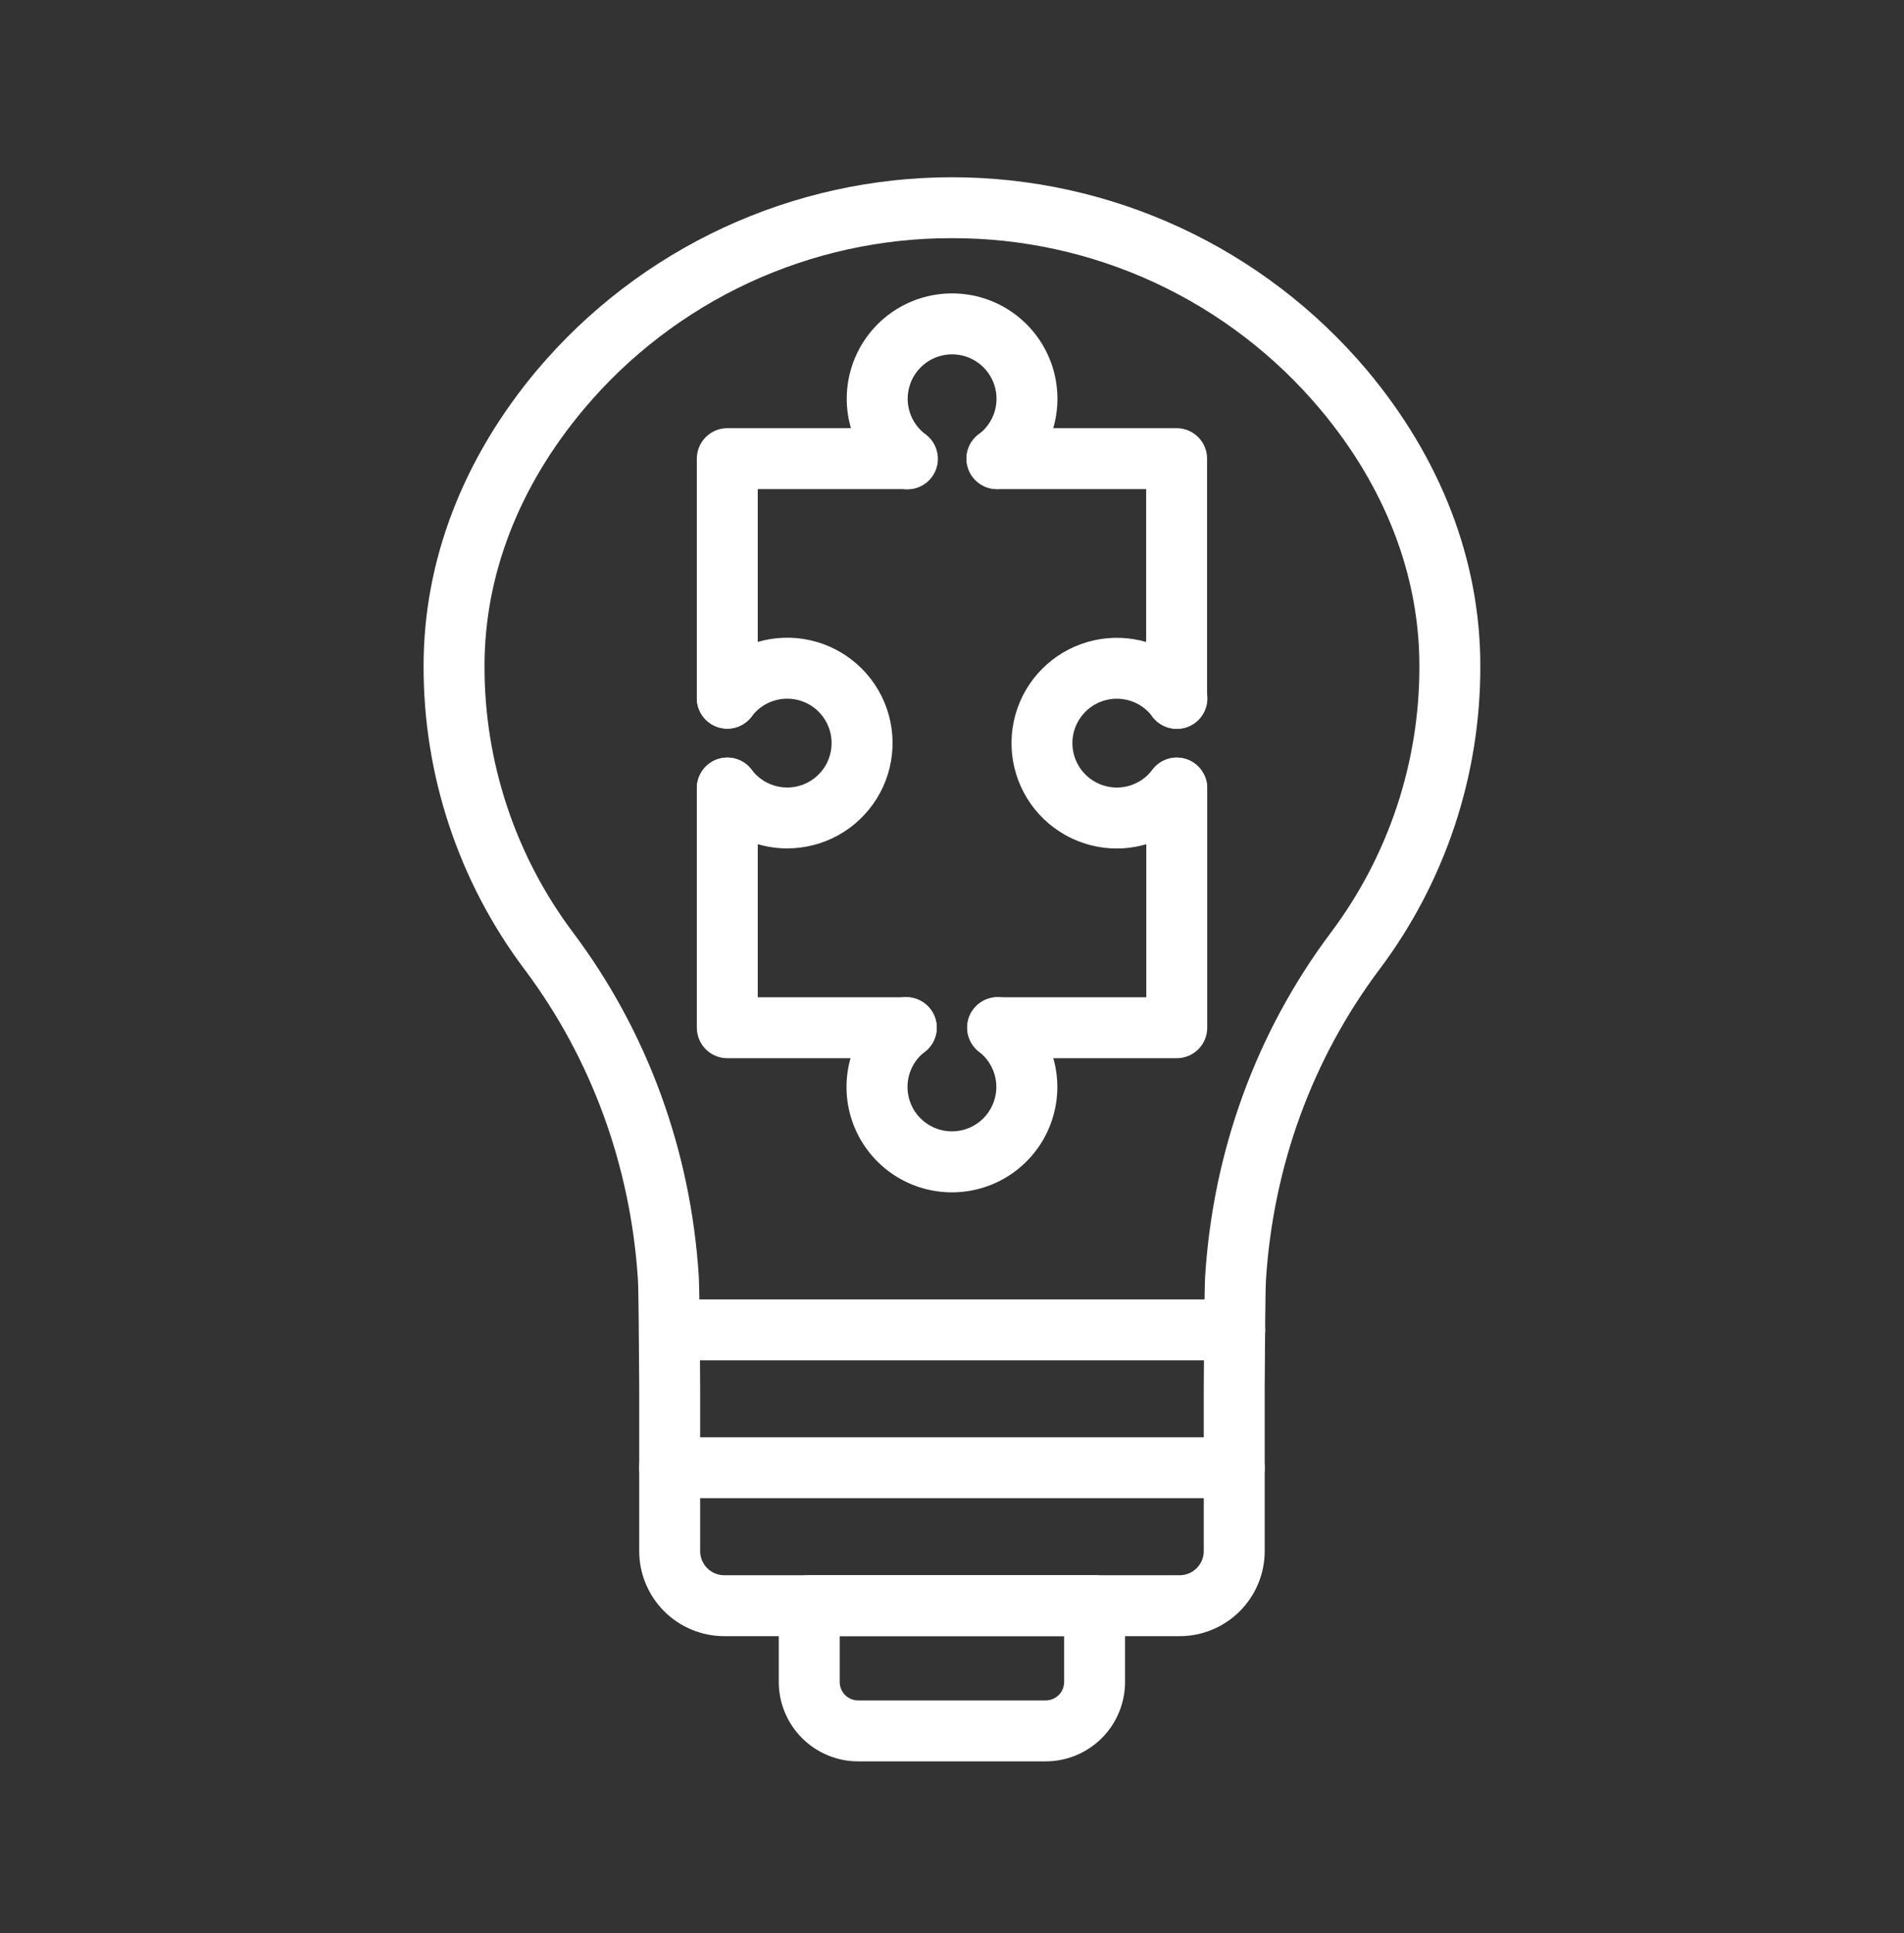
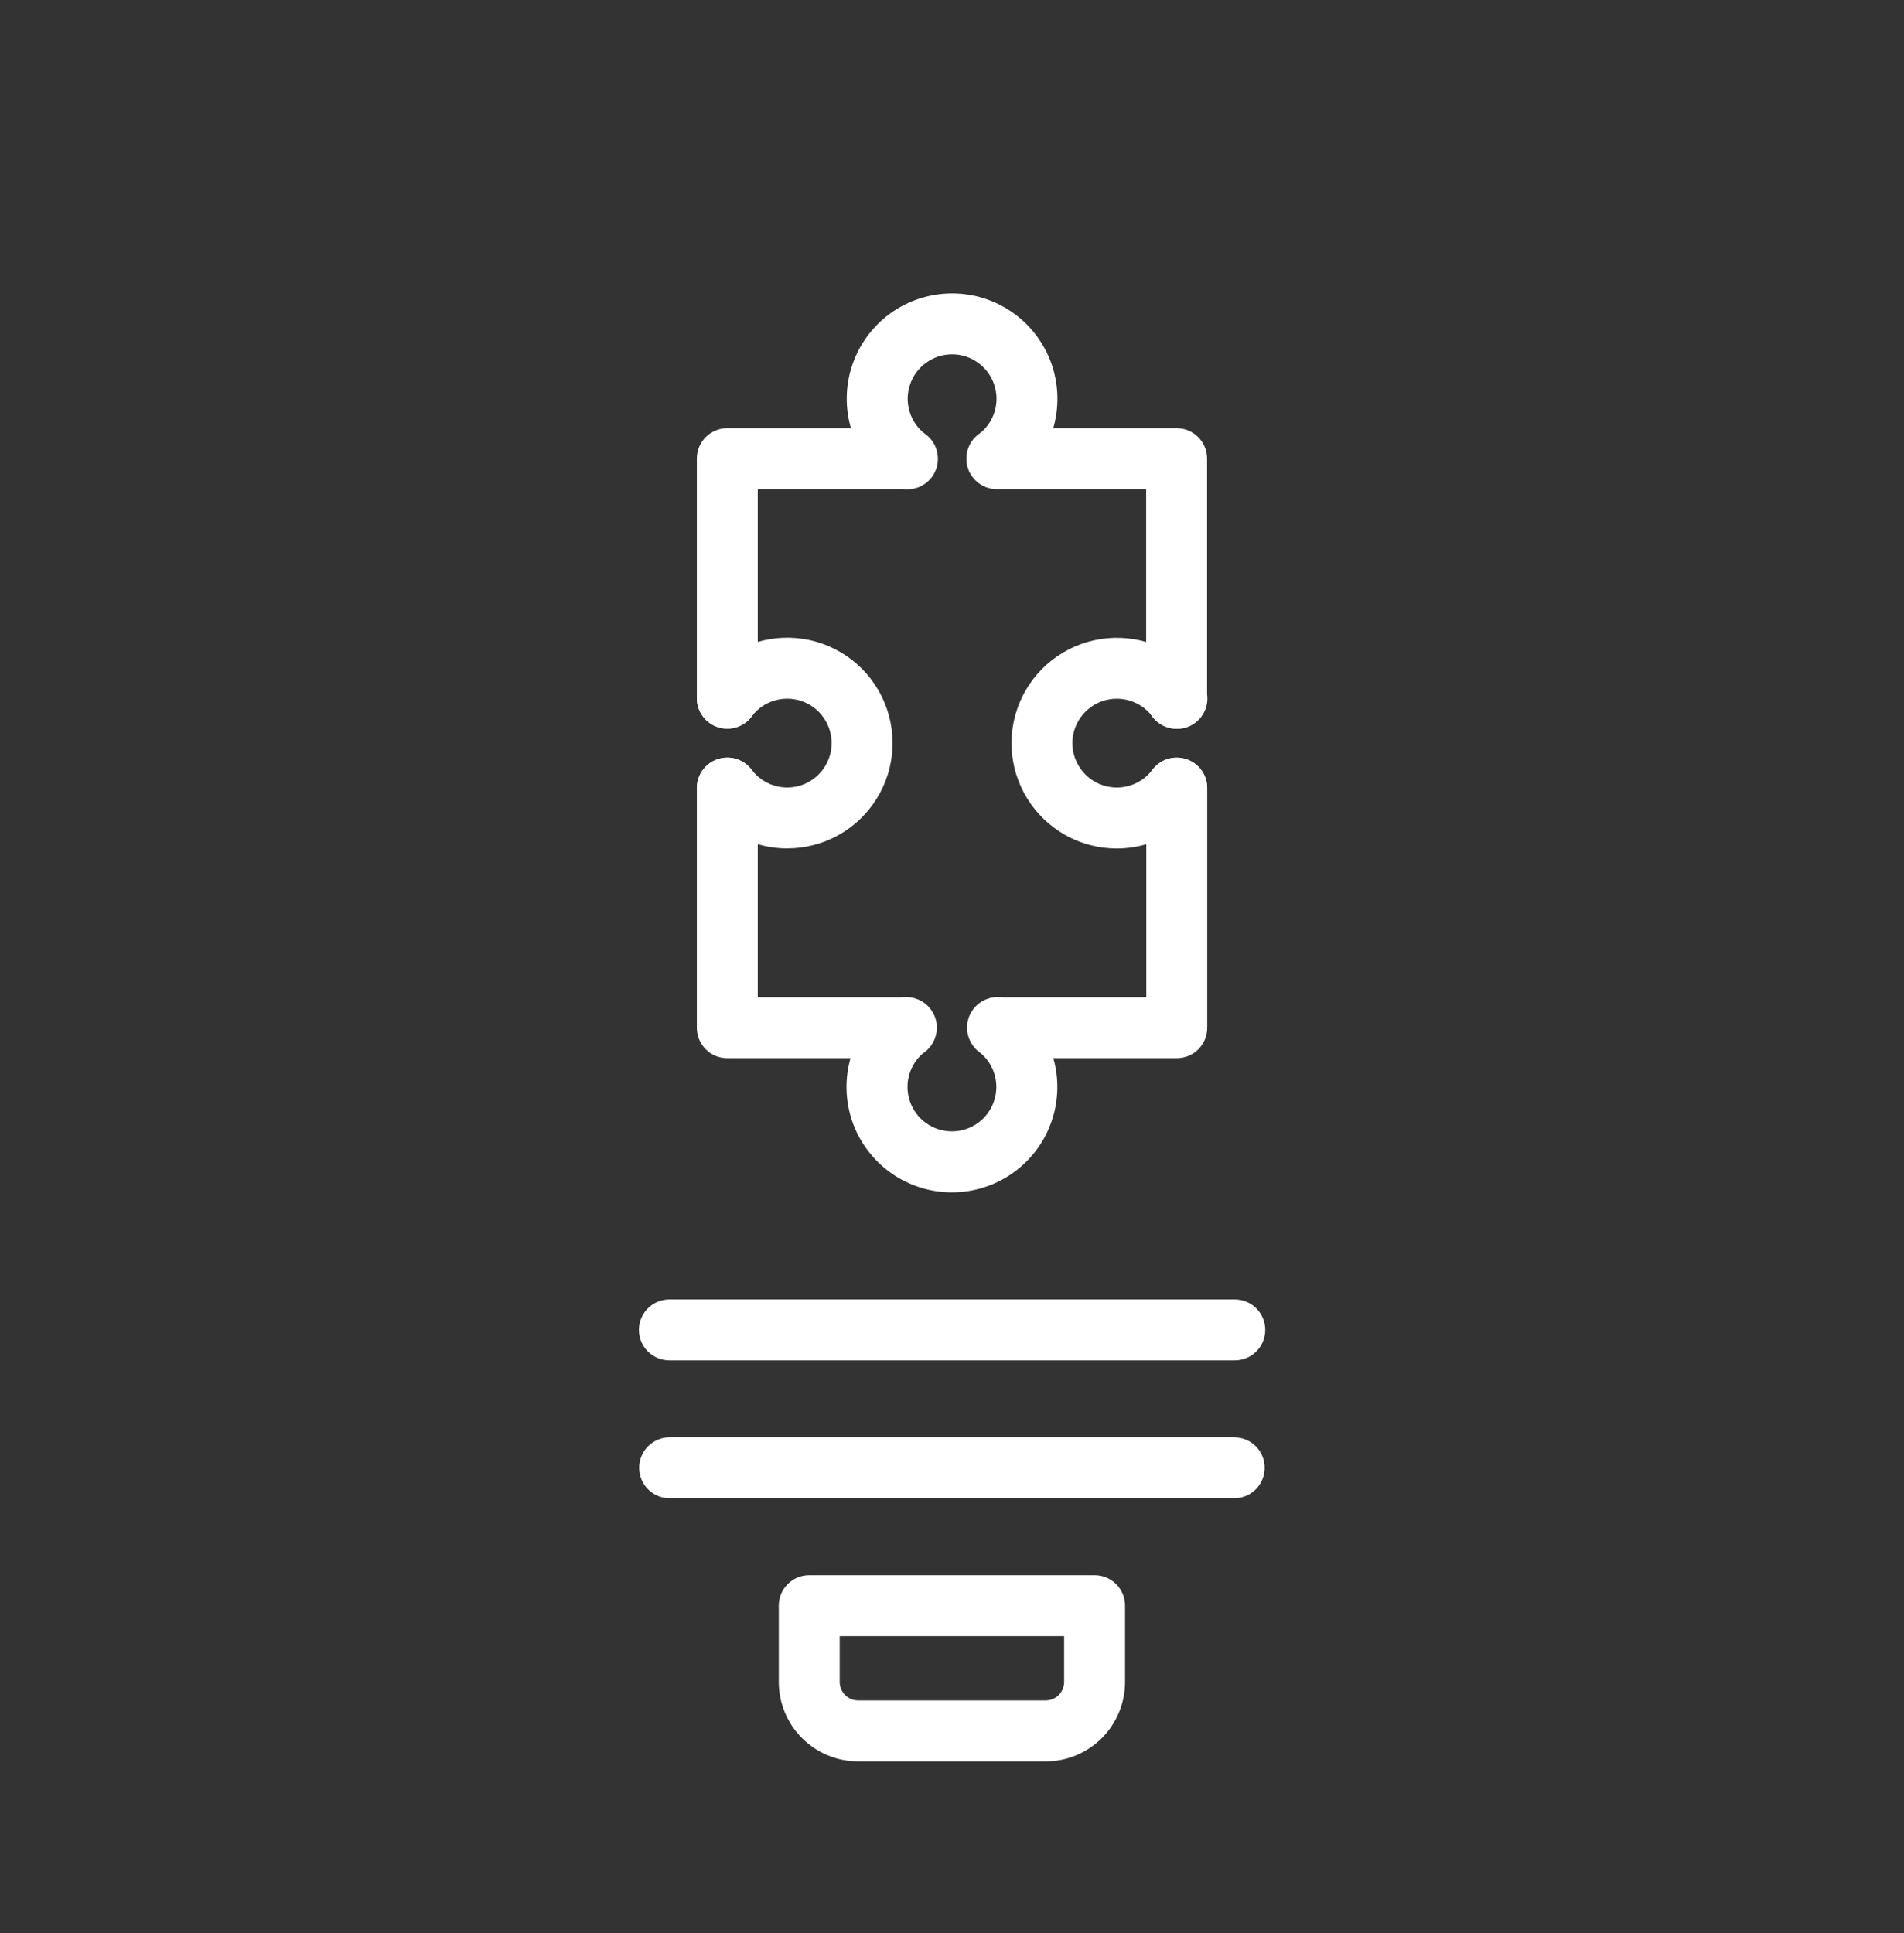
<svg xmlns="http://www.w3.org/2000/svg" width="65" height="66" viewBox="0 0 65 66" fill="none">
  <rect x="0" y="0" width="65" height="66" fill="#333333" stroke="none" />
  <path d="M42.134 51.146H22.86C22.584 51.146 22.32 51.037 22.125 50.842C21.93 50.647 21.82 50.382 21.82 50.106C21.82 49.831 21.93 49.566 22.125 49.371C22.32 49.176 22.584 49.066 22.86 49.066H42.134C42.41 49.066 42.675 49.176 42.87 49.371C43.065 49.566 43.174 49.831 43.174 50.106C43.174 50.382 43.065 50.647 42.87 50.842C42.675 51.037 42.41 51.146 42.134 51.146Z" fill="white" />
  <path d="M42.154 46.439H22.852C22.577 46.439 22.312 46.33 22.117 46.135C21.922 45.94 21.812 45.675 21.812 45.399C21.812 45.123 21.922 44.859 22.117 44.664C22.312 44.469 22.577 44.359 22.852 44.359H42.154C42.429 44.359 42.694 44.469 42.889 44.664C43.084 44.859 43.194 45.123 43.194 45.399C43.194 45.675 43.084 45.94 42.889 46.135C42.694 46.33 42.429 46.439 42.154 46.439Z" fill="white" />
-   <path d="M40.272 55.855H24.725C23.955 55.854 23.217 55.548 22.673 55.004C22.128 54.459 21.822 53.721 21.822 52.951V47.361C21.816 46.112 21.799 44.008 21.779 43.699C21.532 39.81 20.194 36.146 17.909 33.095C15.661 30.107 14.45 26.466 14.461 22.727C14.461 19.142 15.801 15.651 18.336 12.631C20.076 10.569 22.244 8.913 24.69 7.776C27.137 6.64 29.801 6.051 32.498 6.051C35.196 6.051 37.861 6.64 40.307 7.776C42.753 8.913 44.921 10.569 46.661 12.631C49.196 15.651 50.536 19.142 50.536 22.727C50.548 26.466 49.338 30.106 47.091 33.095C44.803 36.146 43.465 39.81 43.218 43.695C43.198 44.004 43.181 46.109 43.175 47.363V52.953C43.174 53.722 42.868 54.46 42.324 55.004C41.779 55.548 41.041 55.854 40.272 55.855ZM32.498 8.131C30.104 8.125 27.737 8.645 25.566 9.653C23.394 10.662 21.47 12.135 19.93 13.968C17.713 16.609 16.541 19.636 16.541 22.727C16.531 26.016 17.596 29.219 19.573 31.847C22.102 35.222 23.582 39.274 23.855 43.563C23.885 44.035 23.9 47.014 23.902 47.353V52.951C23.902 53.169 23.989 53.379 24.143 53.533C24.297 53.688 24.507 53.775 24.725 53.775H40.272C40.49 53.775 40.7 53.688 40.854 53.533C41.008 53.379 41.095 53.169 41.095 52.951V47.361C41.095 47.018 41.112 44.038 41.142 43.566C41.415 39.276 42.897 35.225 45.423 31.851C47.402 29.221 48.467 26.017 48.456 22.727C48.456 19.638 47.286 16.609 45.068 13.968C43.527 12.135 41.603 10.662 39.432 9.653C37.26 8.645 34.893 8.125 32.498 8.131Z" fill="white" />
  <path d="M35.698 60.129H29.296C28.577 60.129 27.889 59.843 27.381 59.335C26.873 58.827 26.587 58.138 26.586 57.42V54.813C26.586 54.538 26.695 54.273 26.89 54.078C27.086 53.883 27.35 53.773 27.626 53.773H37.368C37.644 53.773 37.908 53.883 38.103 54.078C38.299 54.273 38.408 54.538 38.408 54.813V57.42C38.407 58.138 38.121 58.827 37.614 59.335C37.105 59.843 36.417 60.129 35.698 60.129ZM28.666 55.853V57.42C28.666 57.587 28.733 57.747 28.851 57.865C28.969 57.983 29.129 58.049 29.296 58.049H35.698C35.865 58.049 36.025 57.983 36.143 57.865C36.261 57.747 36.328 57.587 36.328 57.42V55.853H28.666Z" fill="white" />
  <path d="M30.939 36.124H24.829C24.553 36.124 24.289 36.015 24.094 35.82C23.899 35.624 23.789 35.36 23.789 35.084V26.903C23.789 26.628 23.899 26.363 24.094 26.168C24.289 25.973 24.553 25.863 24.829 25.863C25.105 25.863 25.369 25.973 25.564 26.168C25.759 26.363 25.869 26.628 25.869 26.903V34.044H30.939C31.215 34.044 31.479 34.154 31.674 34.349C31.869 34.544 31.979 34.808 31.979 35.084C31.979 35.36 31.869 35.624 31.674 35.82C31.479 36.015 31.215 36.124 30.939 36.124Z" fill="white" />
  <path d="M40.173 36.124H34.063C33.788 36.124 33.523 36.015 33.328 35.82C33.133 35.624 33.023 35.36 33.023 35.084C33.023 34.808 33.133 34.544 33.328 34.349C33.523 34.154 33.788 34.044 34.063 34.044H39.133V26.903C39.133 26.628 39.243 26.363 39.438 26.168C39.633 25.973 39.898 25.863 40.173 25.863C40.449 25.863 40.714 25.973 40.909 26.168C41.104 26.363 41.213 26.628 41.213 26.903V35.084C41.213 35.36 41.104 35.624 40.909 35.82C40.714 36.015 40.449 36.124 40.173 36.124Z" fill="white" />
  <path d="M40.168 24.877C39.892 24.877 39.628 24.768 39.433 24.573C39.238 24.378 39.128 24.113 39.128 23.837V16.697H34.032C33.756 16.697 33.492 16.588 33.297 16.393C33.102 16.198 32.992 15.933 32.992 15.657C32.992 15.381 33.102 15.117 33.297 14.922C33.492 14.727 33.756 14.617 34.032 14.617H40.168C40.444 14.617 40.709 14.727 40.904 14.922C41.099 15.117 41.208 15.381 41.208 15.657V23.837C41.208 24.113 41.099 24.378 40.904 24.573C40.709 24.768 40.444 24.877 40.168 24.877Z" fill="white" />
  <path d="M24.829 24.877C24.553 24.877 24.289 24.768 24.094 24.573C23.899 24.378 23.789 24.113 23.789 23.837V15.657C23.789 15.381 23.899 15.117 24.094 14.922C24.289 14.727 24.553 14.617 24.829 14.617H30.965C31.241 14.617 31.505 14.727 31.701 14.922C31.895 15.117 32.005 15.381 32.005 15.657C32.005 15.933 31.895 16.198 31.701 16.393C31.505 16.588 31.241 16.697 30.965 16.697H25.869V23.837C25.869 24.113 25.759 24.378 25.564 24.573C25.369 24.768 25.105 24.877 24.829 24.877Z" fill="white" />
  <path d="M32.497 40.704C31.746 40.704 31.014 40.47 30.403 40.033C29.793 39.596 29.334 38.98 29.091 38.269C28.849 37.558 28.835 36.79 29.051 36.071C29.268 35.352 29.704 34.718 30.298 34.26C30.406 34.175 30.53 34.113 30.662 34.077C30.794 34.04 30.932 34.03 31.068 34.047C31.204 34.064 31.335 34.108 31.454 34.176C31.573 34.244 31.678 34.334 31.761 34.443C31.845 34.551 31.907 34.675 31.943 34.807C31.979 34.94 31.988 35.078 31.97 35.213C31.952 35.349 31.908 35.48 31.84 35.599C31.771 35.718 31.68 35.822 31.571 35.905C31.32 36.098 31.137 36.365 31.045 36.668C30.954 36.971 30.96 37.295 31.062 37.595C31.164 37.895 31.357 38.155 31.615 38.339C31.872 38.523 32.181 38.622 32.497 38.622C32.814 38.622 33.122 38.523 33.38 38.339C33.637 38.155 33.83 37.895 33.932 37.595C34.035 37.295 34.041 36.971 33.949 36.668C33.858 36.365 33.674 36.098 33.423 35.905C33.315 35.822 33.223 35.718 33.155 35.599C33.086 35.48 33.042 35.349 33.024 35.213C33.007 35.078 33.016 34.94 33.052 34.807C33.087 34.675 33.149 34.551 33.233 34.443C33.317 34.334 33.421 34.244 33.54 34.176C33.659 34.108 33.791 34.064 33.926 34.047C34.062 34.03 34.2 34.04 34.333 34.077C34.465 34.113 34.588 34.175 34.696 34.26C35.291 34.718 35.727 35.352 35.943 36.071C36.16 36.79 36.146 37.558 35.903 38.269C35.661 38.98 35.202 39.596 34.591 40.033C33.98 40.47 33.248 40.704 32.497 40.704Z" fill="white" />
  <path d="M34.038 16.697C33.82 16.696 33.608 16.628 33.431 16.5C33.254 16.372 33.122 16.193 33.053 15.986C32.984 15.779 32.981 15.556 33.046 15.348C33.111 15.139 33.239 14.957 33.413 14.826C33.668 14.635 33.856 14.369 33.951 14.065C34.046 13.761 34.043 13.435 33.942 13.133C33.841 12.831 33.648 12.569 33.39 12.383C33.132 12.196 32.822 12.096 32.503 12.096C32.185 12.096 31.875 12.196 31.617 12.383C31.358 12.569 31.165 12.831 31.065 13.133C30.964 13.435 30.961 13.761 31.056 14.065C31.151 14.369 31.339 14.635 31.593 14.826C31.704 14.907 31.798 15.01 31.869 15.127C31.94 15.245 31.987 15.376 32.007 15.512C32.027 15.648 32.02 15.787 31.986 15.92C31.953 16.053 31.893 16.179 31.81 16.289C31.727 16.399 31.624 16.491 31.505 16.561C31.387 16.631 31.256 16.676 31.119 16.695C30.983 16.713 30.844 16.705 30.711 16.67C30.578 16.634 30.454 16.573 30.345 16.489C29.741 16.036 29.295 15.405 29.07 14.684C28.845 13.964 28.852 13.191 29.091 12.475C29.329 11.759 29.788 11.136 30.4 10.694C31.012 10.253 31.748 10.016 32.503 10.016C33.258 10.016 33.993 10.253 34.605 10.694C35.218 11.136 35.676 11.759 35.915 12.475C36.153 13.191 36.161 13.964 35.936 14.684C35.711 15.405 35.264 16.036 34.661 16.489C34.481 16.624 34.263 16.697 34.038 16.697Z" fill="white" />
  <path d="M38.127 28.966C37.514 28.966 36.911 28.809 36.376 28.511C35.841 28.212 35.391 27.782 35.069 27.261C34.746 26.739 34.563 26.144 34.535 25.532C34.507 24.92 34.637 24.311 34.91 23.762C35.184 23.214 35.594 22.745 36.1 22.399C36.606 22.054 37.193 21.843 37.803 21.788C38.413 21.733 39.028 21.834 39.588 22.083C40.148 22.332 40.635 22.72 41.003 23.21C41.087 23.319 41.148 23.444 41.184 23.577C41.219 23.709 41.228 23.848 41.209 23.984C41.19 24.121 41.145 24.252 41.075 24.37C41.005 24.489 40.913 24.593 40.803 24.675C40.693 24.758 40.568 24.818 40.434 24.852C40.301 24.885 40.162 24.892 40.026 24.872C39.89 24.852 39.759 24.805 39.642 24.734C39.524 24.663 39.421 24.57 39.34 24.459C39.149 24.204 38.883 24.016 38.579 23.921C38.275 23.826 37.949 23.829 37.647 23.93C37.345 24.031 37.083 24.224 36.897 24.482C36.711 24.74 36.61 25.05 36.61 25.369C36.61 25.687 36.711 25.997 36.897 26.255C37.083 26.513 37.345 26.706 37.647 26.807C37.949 26.908 38.275 26.911 38.579 26.816C38.883 26.721 39.149 26.533 39.34 26.279C39.506 26.058 39.752 25.912 40.025 25.873C40.298 25.835 40.576 25.906 40.796 26.072C41.017 26.237 41.163 26.484 41.201 26.757C41.24 27.03 41.169 27.307 41.003 27.528C40.667 27.973 40.233 28.335 39.734 28.585C39.235 28.834 38.685 28.965 38.127 28.966Z" fill="white" />
  <path d="M26.874 28.964C26.316 28.963 25.766 28.832 25.267 28.583C24.768 28.334 24.334 27.972 23.997 27.527C23.916 27.417 23.856 27.293 23.822 27.161C23.788 27.029 23.78 26.891 23.799 26.756C23.819 26.62 23.864 26.49 23.934 26.373C24.003 26.255 24.095 26.152 24.204 26.07C24.425 25.905 24.703 25.833 24.976 25.872C25.111 25.891 25.241 25.937 25.358 26.007C25.476 26.076 25.579 26.168 25.661 26.277C25.852 26.532 26.118 26.72 26.422 26.815C26.726 26.91 27.052 26.907 27.354 26.806C27.655 26.705 27.918 26.512 28.104 26.254C28.29 25.996 28.39 25.686 28.39 25.367C28.39 25.049 28.29 24.739 28.104 24.481C27.918 24.222 27.655 24.029 27.354 23.929C27.052 23.828 26.726 23.825 26.422 23.92C26.118 24.015 25.852 24.203 25.661 24.457C25.495 24.678 25.249 24.824 24.976 24.862C24.703 24.901 24.425 24.83 24.204 24.664C23.984 24.499 23.838 24.252 23.799 23.979C23.761 23.706 23.832 23.429 23.997 23.208C24.365 22.718 24.852 22.329 25.413 22.08C25.973 21.831 26.587 21.729 27.198 21.784C27.808 21.839 28.395 22.049 28.901 22.395C29.408 22.74 29.817 23.21 30.092 23.758C30.366 24.306 30.495 24.916 30.467 25.528C30.44 26.141 30.256 26.736 29.934 27.257C29.611 27.779 29.161 28.209 28.625 28.508C28.09 28.806 27.487 28.963 26.874 28.962V28.964Z" fill="white" />
</svg>